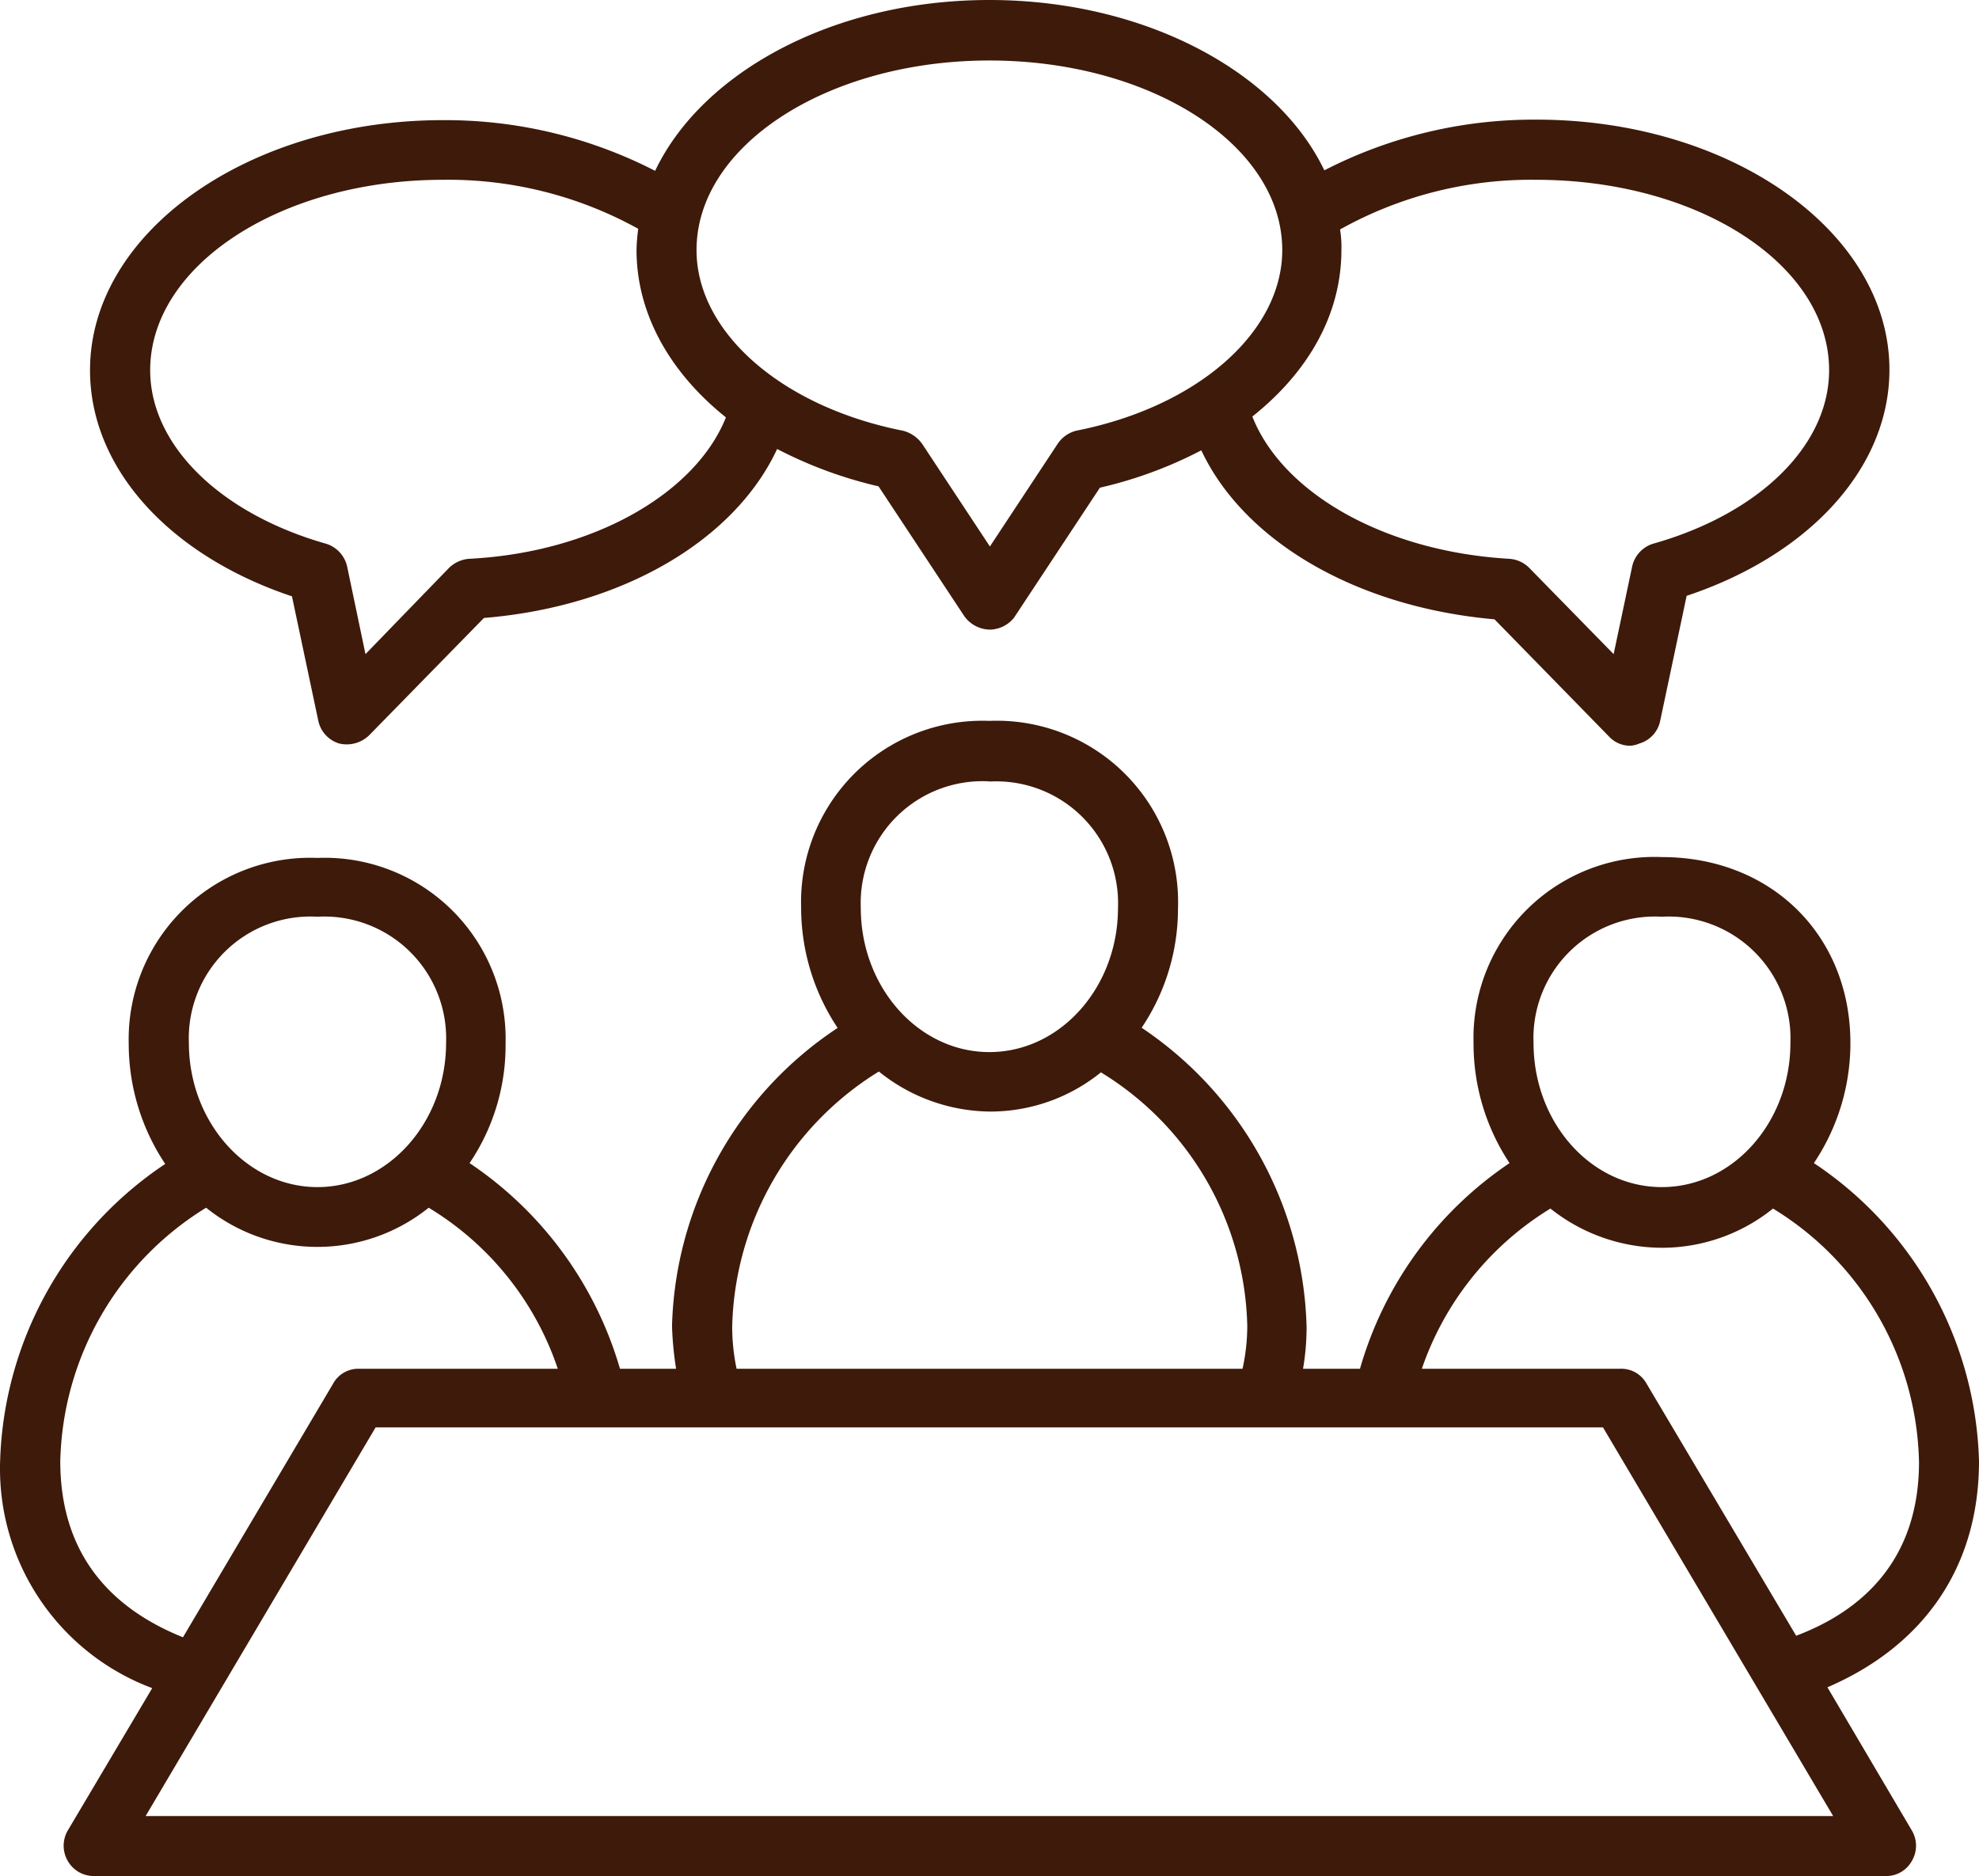
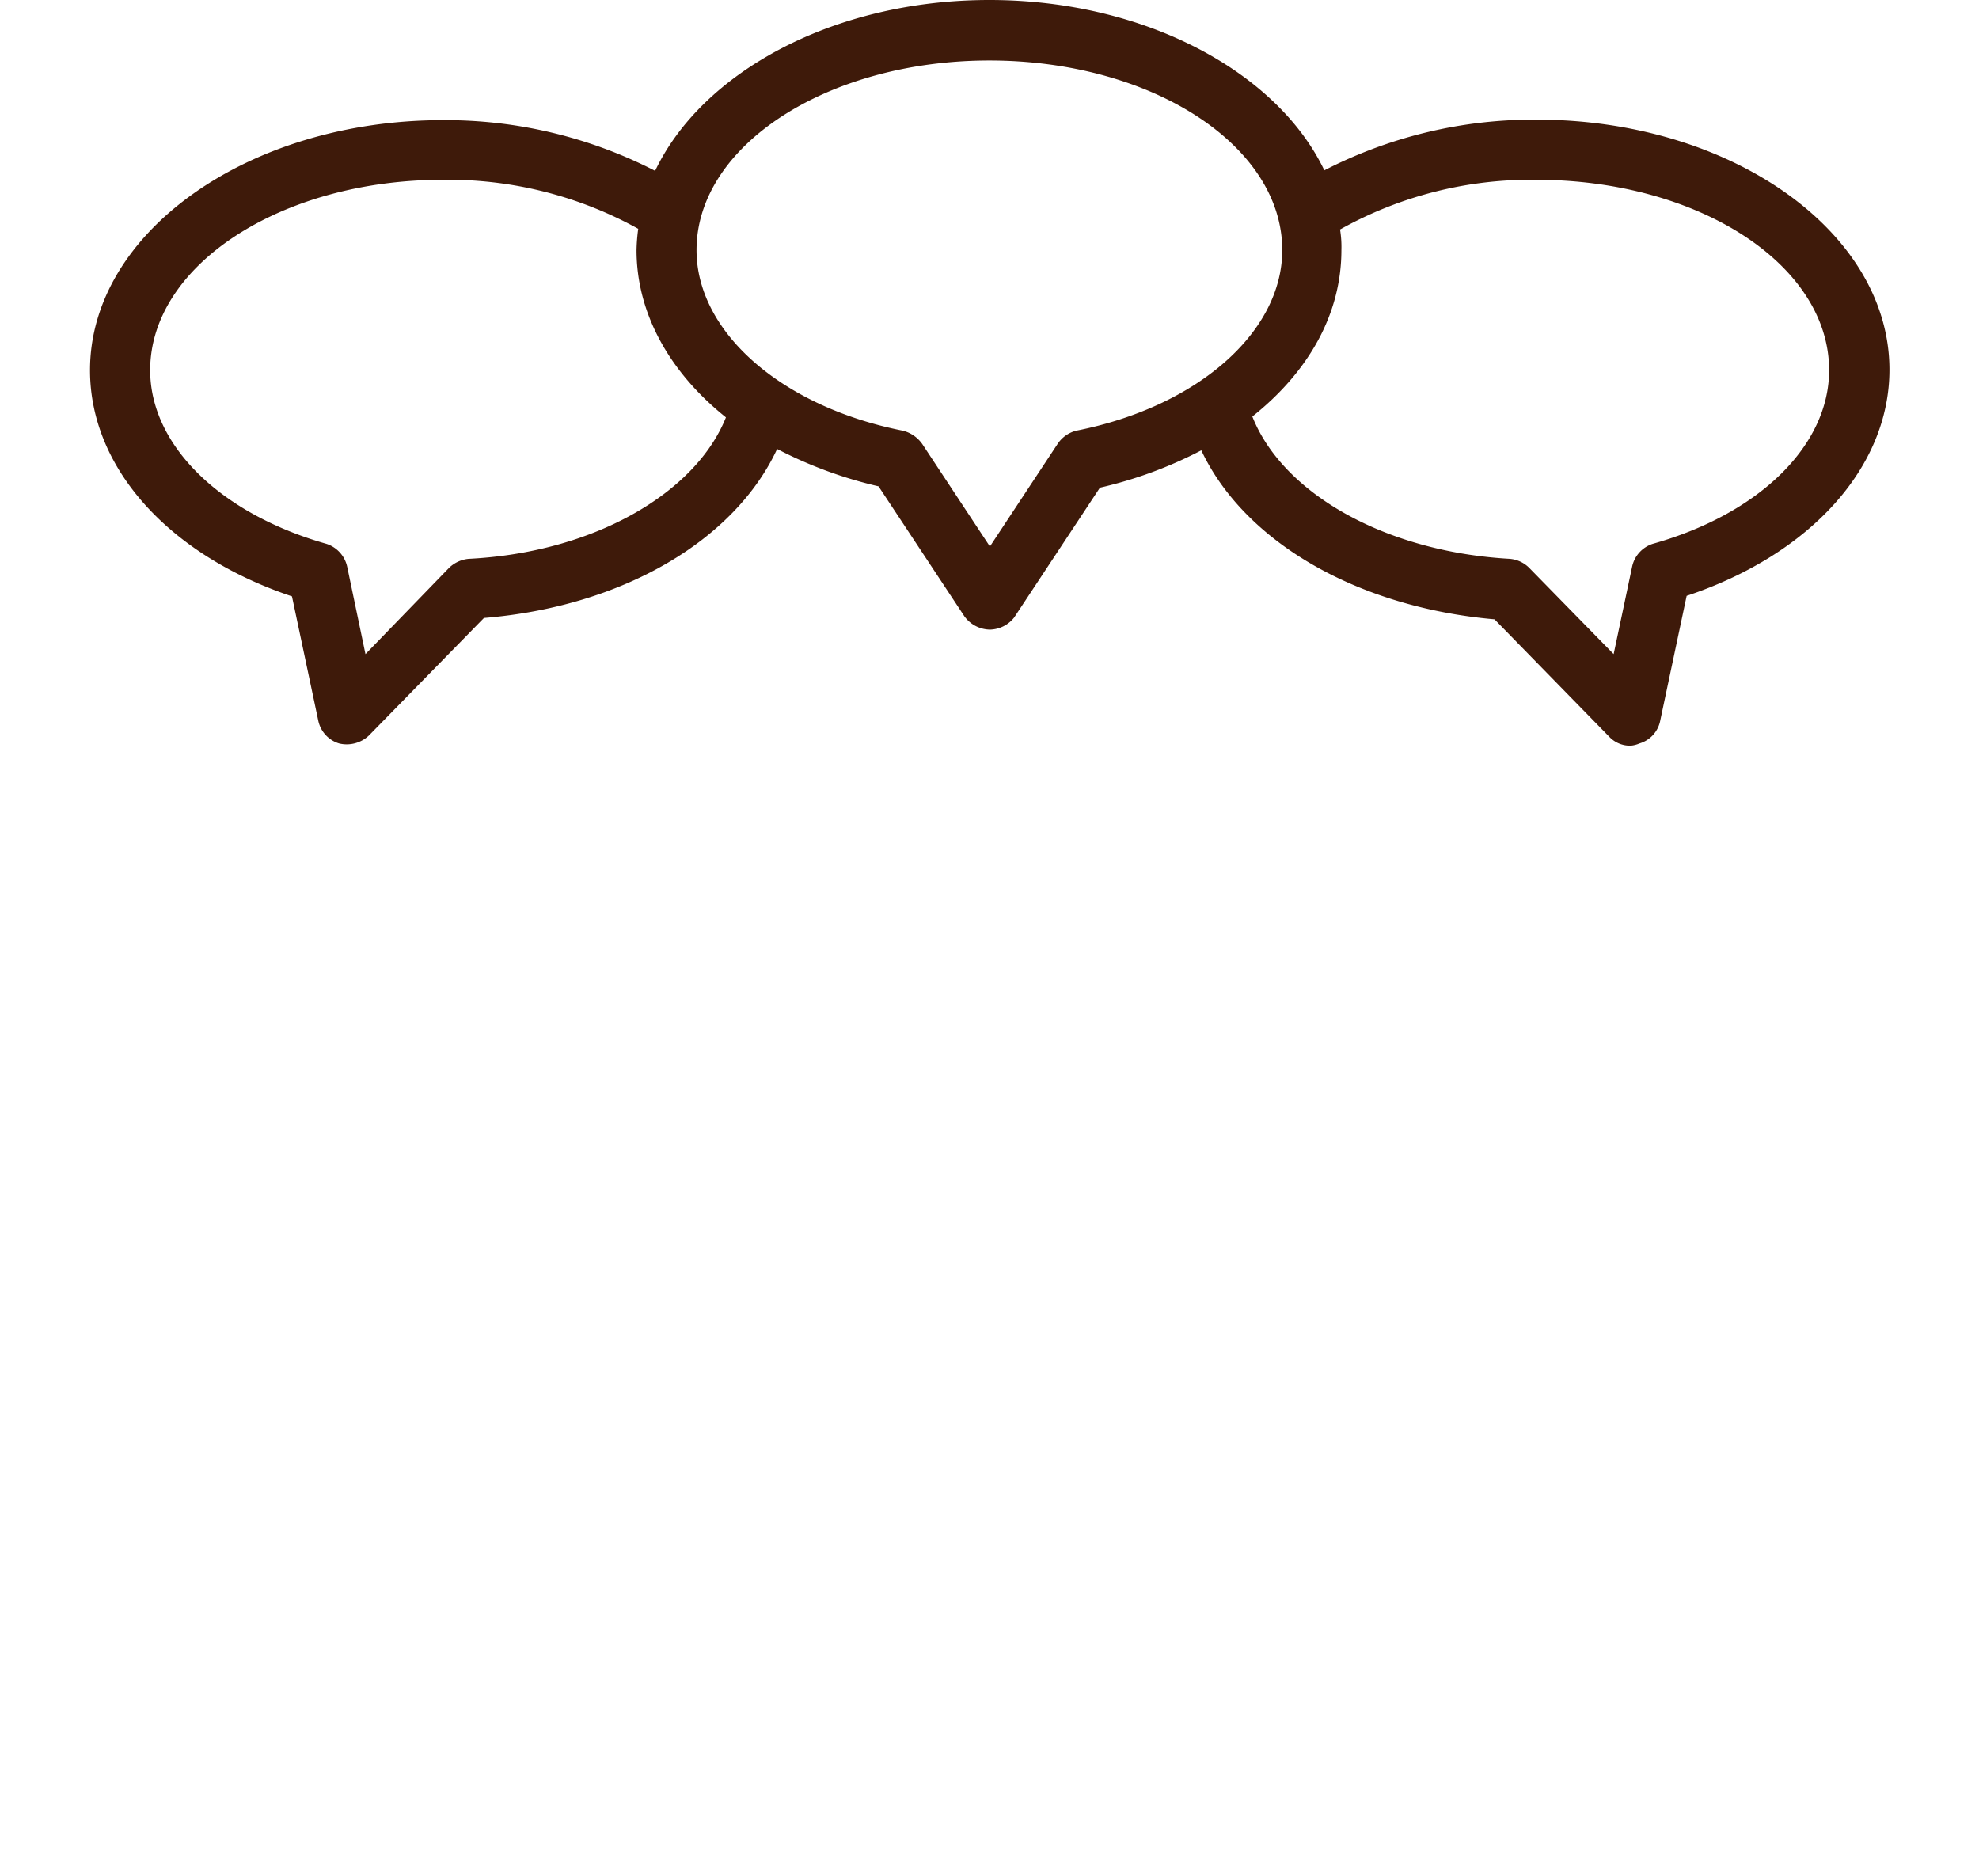
<svg xmlns="http://www.w3.org/2000/svg" width="117.107" height="111.021" viewBox="0 0 117.107 111.021">
  <g id="i_business_3" transform="translate(0.007)">
    <g id="レイヤー_7" data-name="レイヤー 7">
      <g id="i_business_3-2" data-name="i_business_3">
        <g id="グループ_14" data-name="グループ 14">
          <path id="パス_117" data-name="パス 117" d="M17.27,35.29l1.56,7.37A1.79,1.79,0,0,0,20.07,44a1.91,1.91,0,0,0,1.76-.48l6.8-6.95c8.26-.68,14.85-4.63,17.35-10a25.35,25.35,0,0,0,6,2.21l5.08,7.69a1.9,1.9,0,0,0,1.51.79A1.87,1.87,0,0,0,60,36.55l5.08-7.69a25,25,0,0,0,6-2.21c2.5,5.32,9.08,9.27,17.35,10l6.79,6.95a1.69,1.69,0,0,0,1.27.53A1.63,1.63,0,0,0,97,44a1.76,1.76,0,0,0,1.24-1.37l1.56-7.37c7.29-2.43,12-7.59,12-13.38,0-8.16-9.37-14.8-20.88-14.8a27.09,27.09,0,0,0-12.56,3C75.58,4.27,67.76,0,58.54,0s-17,4.27-19.78,10.11a27.15,27.15,0,0,0-12.56-3c-11.5,0-20.88,6.64-20.88,14.8C5.32,27.7,10,32.86,17.27,35.29ZM90.9,10.64c9.56,0,17.33,5,17.33,11.27,0,4.42-4.08,8.48-10.43,10.27a1.82,1.82,0,0,0-1.23,1.37l-1.09,5.16-5-5.11a1.84,1.84,0,0,0-1.15-.53c-7.4-.42-13.44-3.89-15.23-8.42,3.32-2.64,5.27-6.06,5.27-9.85a6.307,6.307,0,0,0-.08-1.22A23.15,23.15,0,0,1,90.9,10.64ZM58.54,3.58c9.56,0,17.33,5,17.33,11.22,0,4.85-5,9.27-12.2,10.69a1.88,1.88,0,0,0-1.1.79l-4,6.06-4-6.06a2,2,0,0,0-1.14-.79c-7.19-1.42-12.22-5.84-12.22-10.69C41.21,8.59,49,3.58,58.54,3.58ZM26.2,10.64a23.2,23.2,0,0,1,11.56,2.9,10.689,10.689,0,0,0-.1,1.26c0,3.79,2,7.27,5.29,9.9-1.79,4.48-7.82,8-15.22,8.37a1.92,1.92,0,0,0-1.16.53l-4.95,5.11-1.08-5.16a1.83,1.83,0,0,0-1.24-1.37C13,30.39,8.88,26.33,8.88,21.91,8.88,15.69,16.64,10.64,26.2,10.64Z" fill="#3e1a0a" />
-           <path id="パス_118" data-name="パス 118" d="M117.1,86.47a21.89,21.89,0,0,0-9.77-17.64,12.73,12.73,0,0,0,2.16-7.11c0-6.37-4.68-11-11.16-11a10.71,10.71,0,0,0-11.14,11,12.78,12.78,0,0,0,2.13,7.11A21.93,21.93,0,0,0,80.47,81H77.1a14.481,14.481,0,0,0,.21-2.48,22,22,0,0,0-9.76-17.7,12.63,12.63,0,0,0,2.15-7.05A10.73,10.73,0,0,0,58.54,42.66,10.73,10.73,0,0,0,47.4,53.72a12.83,12.83,0,0,0,2.16,7.11,21.82,21.82,0,0,0-9.8,17.64A20.06,20.06,0,0,0,40,81H36.68a22.06,22.06,0,0,0-8.9-12.17,12.42,12.42,0,0,0,2.13-7.06,10.71,10.71,0,0,0-11.13-11,10.74,10.74,0,0,0-11.17,11,12.81,12.81,0,0,0,2.16,7.11A21.92,21.92,0,0,0,0,86.47,13.86,13.86,0,0,0,9,99.9l-5,8.43a1.79,1.79,0,0,0,0,1.79,1.77,1.77,0,0,0,1.56.9H111.57a1.73,1.73,0,0,0,1.56-.9,1.77,1.77,0,0,0,0-1.79l-5-8.48C113.76,97.43,117.1,92.8,117.1,86.47ZM98.33,54.25a7.21,7.21,0,0,1,7.61,7.47c0,4.69-3.4,8.53-7.61,8.53s-7.59-3.84-7.59-8.53a7.19,7.19,0,0,1,7.59-7.47Zm-39.79-8a7.21,7.21,0,0,1,7.61,7.48c0,4.68-3.4,8.53-7.61,8.53s-7.61-3.85-7.61-8.53a7.21,7.21,0,0,1,7.61-7.49ZM52,63.41a10.62,10.62,0,0,0,6.58,2.37,10.41,10.41,0,0,0,6.56-2.32,18.05,18.05,0,0,1,8.66,15A11.86,11.86,0,0,1,73.52,81H43.58a12.25,12.25,0,0,1-.26-2.48A18.23,18.23,0,0,1,52,63.41ZM18.78,54.25a7.21,7.21,0,0,1,7.61,7.47c0,4.69-3.43,8.53-7.61,8.53s-7.61-3.84-7.61-8.53a7.2,7.2,0,0,1,7.61-7.47ZM3.56,86.47a18.08,18.08,0,0,1,8.63-15,10.51,10.51,0,0,0,13.17,0A17.73,17.73,0,0,1,33,81H21.23a1.7,1.7,0,0,0-1.53.89l-8.88,15C7.06,95.38,3.56,92.43,3.56,86.47Zm104.91,21H8.61l13.61-23H94.85ZM106.28,96.8l-8.9-15a1.71,1.71,0,0,0-1.53-.8H84.13a17.91,17.91,0,0,1,7.61-9.48,10.62,10.62,0,0,0,6.59,2.32,10.47,10.47,0,0,0,6.58-2.32,18,18,0,0,1,8.64,15C113.55,92.43,110.05,95.38,106.28,96.8Z" fill="#3e1a0a" />
        </g>
      </g>
    </g>
  </g>
</svg>